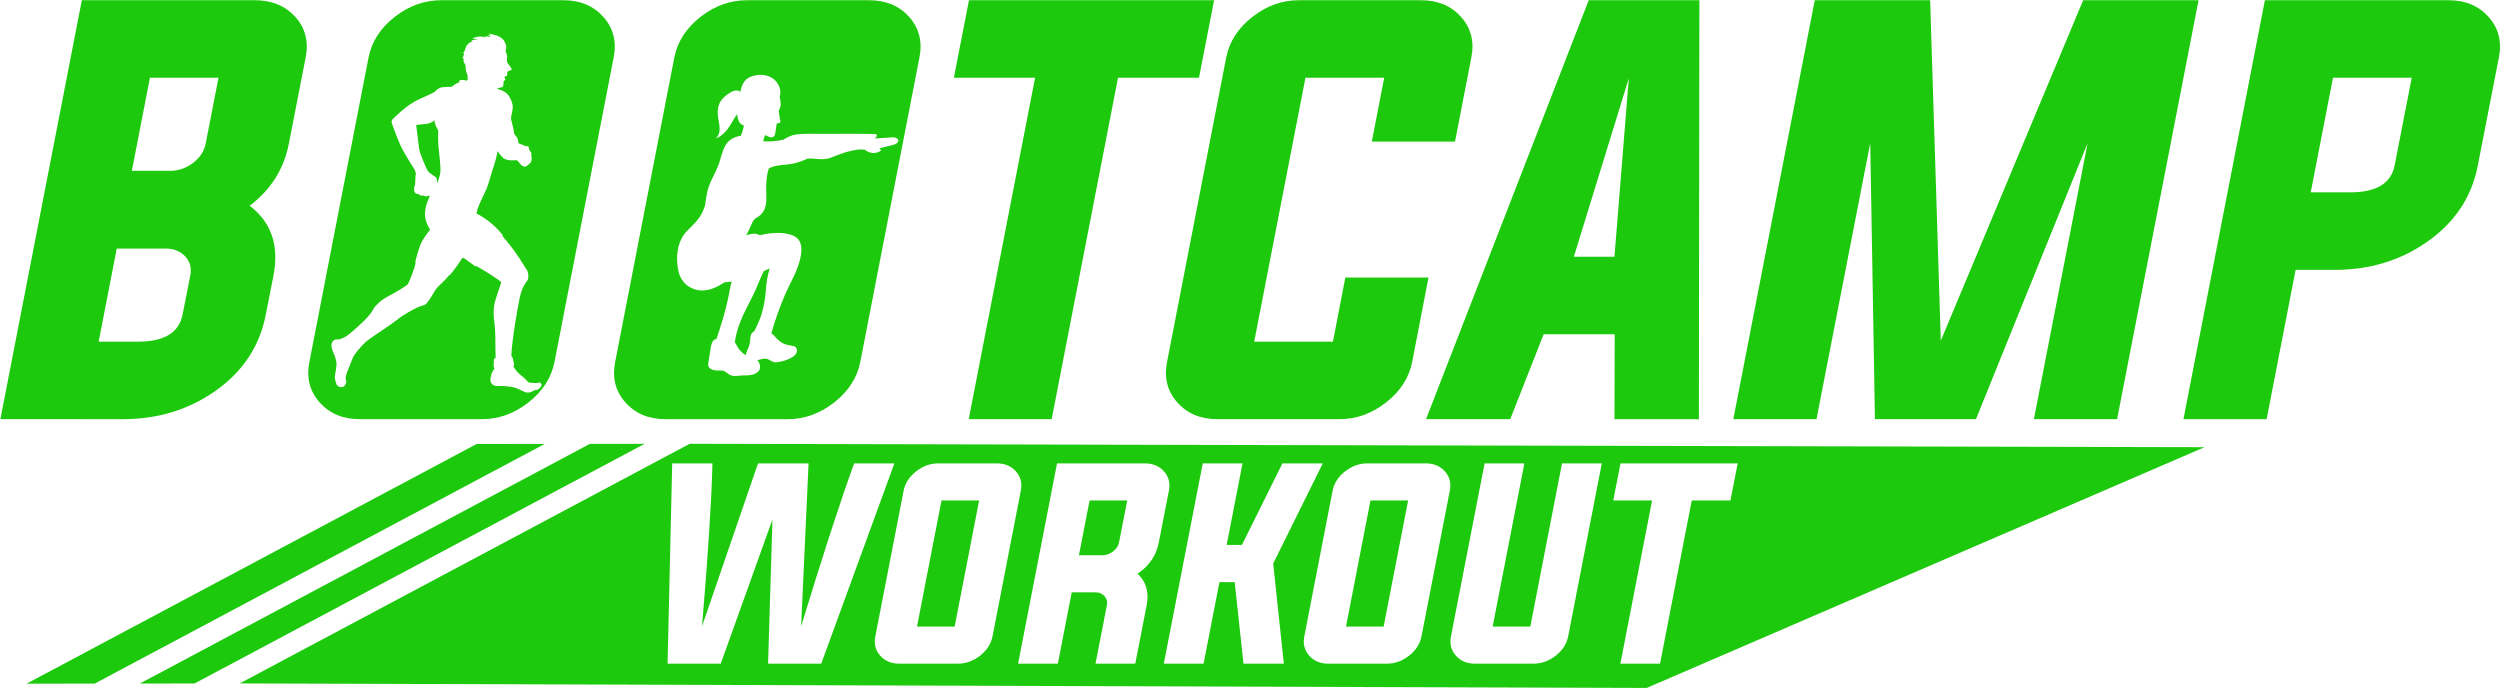
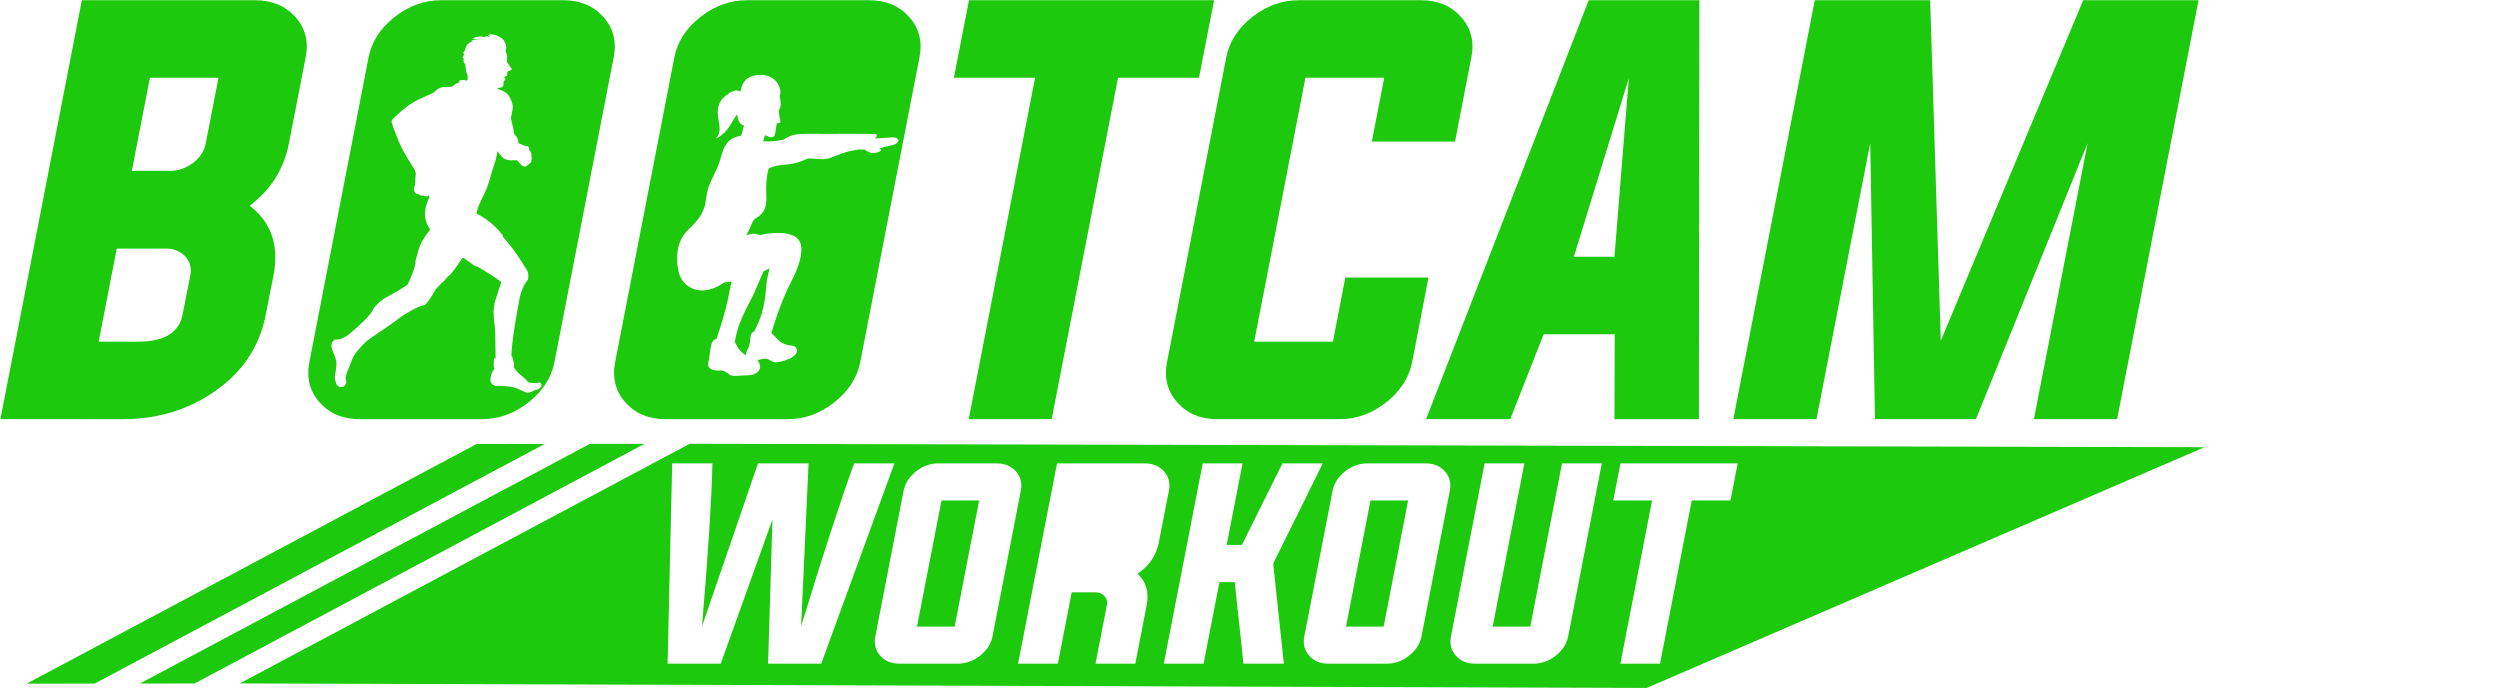
<svg xmlns="http://www.w3.org/2000/svg" x="0px" y="0px" width="5759px" height="1585px" viewBox="-0.866 -0.528 5759 1585" xml:space="preserve">
  <defs />
  <polygon points="1357.883,1022.003 321.279,1574.073 447.353,1573.917 1483.896,1021.88 " fill="#1DC90C" />
  <polygon points="1097.075,1022.259 60.342,1574.397 217.249,1574.202 1253.903,1022.106 " fill="#1DC90C" />
  <polygon points="2111.528,1442.97 2198.243,1442.97 2254.688,1152.286 2167.975,1152.286 " fill="#1DC90C" />
  <polygon points="3099.745,1442.97 3186.459,1442.97 3242.906,1152.286 3156.191,1152.286 " fill="#1DC90C" />
-   <path d="M2484.563,1278.541h53.992c8.726,0,16.907-2.906,24.542-8.729c7.635-5.629,12.27-12.632,13.907-20.996l18.815-96.529 h-86.714L2484.563,1278.541z" fill="#1DC90C" />
  <path d="M1587.876,1021.779l-1036.492,552.01l3241.048,10.436l1285.004-554.589L1587.876,1021.779z M1768.488,1528.32 l10.089-332.133l-119.164,332.133h-122.436l10.635-461.386h92.713c-2.002,84.171-10,209.246-23.997,375.218l128.981-375.218h116.438 l-17.179,375.218c50.719-165.972,91.439-291.047,122.163-375.218h92.713l-168.519,461.386H1768.488z M2256.597,1510.052 c-15.636,12.18-32.633,18.268-50.992,18.268h-134.708c-18.364,0-32.995-6.088-43.903-18.268 c-11.089-12.363-14.907-27.27-11.452-44.723l65.172-335.405c3.451-17.451,13.09-32.354,28.905-44.719 c15.632-12.177,32.629-18.271,50.993-18.271h134.707c18.359,0,32.995,6.095,43.902,18.271 c11.087,12.364,14.904,27.268,11.454,44.719l-65.173,335.405C2282.046,1482.783,2272.413,1497.689,2256.597,1510.052  M2640.539,1393.888l-26.177,134.432h-91.623l26.178-134.432c1.636-8.361-0.273-15.545-5.727-21.545 c-5.453-5.632-12.543-8.452-21.269-8.452h-53.992l-31.904,164.429h-91.623l89.714-461.386h202.333 c18.36,0,32.996,6.095,43.903,18.271c11.087,12.364,14.904,27.268,11.453,44.719l-23.179,118.892 c-5.82,30.178-22.181,54.266-49.084,72.263C2639.355,1339.076,2646.355,1363.345,2640.539,1393.888 M2863.598,1528.32 l-20.179-187.882h-35.176l-36.54,187.882h-91.624l89.715-461.386h91.622l-36.54,187.88h35.177l93.259-187.88h92.986 l-114.256,230.695l24.541,230.69H2863.598z M3338.891,1129.924l-65.173,335.405c-3.455,17.453-13.088,32.359-28.904,44.723 c-15.637,12.18-32.633,18.268-50.992,18.268h-134.708c-18.364,0-32.995-6.088-43.903-18.268 c-11.09-12.363-14.907-27.27-11.451-44.723l65.171-335.405c3.452-17.451,13.09-32.354,28.905-44.719 c15.633-12.177,32.629-18.271,50.992-18.271h134.707c18.36,0,32.996,6.095,43.903,18.271 C3338.525,1097.57,3342.341,1112.473,3338.891,1129.924 M3611.578,1465.33c-3.457,17.453-13.09,32.359-28.906,44.723 c-15.637,12.18-32.633,18.268-50.991,18.268h-134.708c-18.363,0-32.995-6.088-43.902-18.268 c-11.09-12.363-14.908-27.27-11.453-44.723l77.443-398.396h91.623l-73.08,376.036h86.715l73.08-376.036h91.622L3611.578,1465.33z  M3896.262,1152.287l-73.08,376.033h-91.351l73.08-376.033h-89.441l16.634-85.353h269.96l-16.634,85.353H3896.262z" fill="#1DC90C" />
  <path d="M187.65,0h398.687c38.785,0,69.771,12.744,92.97,38.214c23.188,25.864,31.174,57.037,23.955,93.541l-38.784,199.057 c-11.408,58.177-41.45,105.715-90.119,142.591c49.811,38.028,68.063,91.644,54.755,160.844l-17.68,89.549 c-14.073,73.77-53.616,133.089-118.637,177.952c-61.226,42.208-131.379,63.312-210.464,63.312H0L187.65,0z M226.435,786.536h90.688 c60.459,0,94.681-20.907,102.667-62.739l17.681-89.549c3.422-17.488-0.57-32.314-11.978-44.487 c-11.408-11.783-26.237-17.684-44.489-17.684H268.072L226.435,786.536z M344.501,178.525l-41.638,214.457h88.407 c18.626,0,35.933-5.891,51.904-17.681c16.345-12.547,26.236-27.378,29.658-44.489l29.66-152.287H344.501z" fill="#1DC90C" />
  <polygon points="2383.56,178.525 2196.479,178.525 2231.272,0 2795.934,0 2761.142,178.525 2574.632,178.525 2421.774,965.06  2230.702,965.06 " fill="#1DC90C" />
  <path d="M3187.777,178.525h-181.378l-118.065,608.01h181.377l28.518-147.725h191.643l-37.644,194.495 c-7.228,36.501-27.378,67.687-60.458,93.539c-32.708,25.481-68.258,38.216-106.66,38.216h-281.76 c-38.411,0-69.014-12.734-91.829-38.216c-23.197-25.853-31.182-57.038-23.955-93.539l136.316-701.549 c7.219-36.504,27.378-67.677,60.46-93.541C2917.039,12.745,2952.589,0,2991,0h281.761c38.401,0,69.015,12.744,91.827,38.214 c23.189,25.864,31.176,57.037,23.957,93.541l-37.643,193.923h-191.645L3187.777,178.525z" fill="#1DC90C" />
  <path d="M3555.091,769.425l-77,195.635h-193.924L3658.897,0h254.954l-1.141,965.06h-194.496l0.57-195.635H3555.091z  M3624.676,590.901h93.538l33.082-411.235L3624.676,590.901z" fill="#1DC90C" />
  <polygon points="5063.708,0 4876.058,965.06 4684.414,965.06 4808.183,329.102 4550.948,965.06 4318.239,965.06 4307.402,329.102  4183.634,965.06 3991.99,965.06 4179.64,0 4445.431,0 4469.957,784.253 4797.919,0 " fill="#1DC90C" />
-   <path d="M5216.565,0h423.214c38.402,0,69.014,12.744,91.827,38.214c23.192,25.864,31.176,57.037,23.956,93.541l-48.482,248.68 c-14.068,73.389-53.611,132.521-118.635,177.383c-61.225,42.209-131.382,63.311-210.466,63.311h-90.687l-66.733,343.931h-191.642 L5216.565,0z M5373.417,178.525l-51.331,264.079h90.687c60.459,0,94.682-20.721,102.667-62.169l39.354-201.91H5373.417z" fill="#1DC90C" />
-   <path d="M1008.503,299.379c0,0-8.705-12.896-8.383-23.213c0,0-5.803,7.738-21.923,9.027c-16.12,1.29-20.311,2.58-20.311,2.58 s5.48,42.234,6.448,52.875c0.967,10.637,17.893,50.776,21.923,54.807c4.03,4.029,17.995,11.928,18.508,14.508 c0.514,2.579,1.481,10.962,1.481,10.962s6.448-13.542,7.415-26.115c0.967-12.574-3.223-43.202-4.513-58.355 S1008.503,299.379,1008.503,299.379" fill="#1DC90C" />
  <path d="M1388.84,38.215C1366.027,12.744,1335.415,0,1297.012,0h-281.761c-38.411,0-73.96,12.744-106.658,38.215 c-33.082,25.863-53.241,57.036-60.46,93.541l-136.316,701.55c-7.228,36.501,0.758,67.685,23.956,93.539 c22.814,25.479,53.417,38.215,91.829,38.215h281.76c38.402,0,73.952-12.735,106.659-38.215 c33.081-25.854,53.23-57.038,60.459-93.539l136.317-701.55C1420.015,95.251,1412.029,64.078,1388.84,38.215 M1241.534,894.179 c-1.519,0.65-2.386,3.254-7.159,3.688c0,0-4.881,0.326-6.074,1.518c-1.193,1.193-8.026,5.207-15.402,4.34 c-7.376-0.868-15.618-7.594-27.984-11.28c-12.365-3.688-32.756-4.121-40.349-3.688c-7.593,0.435-14.751-5.205-15.619-12.147 c-0.868-6.942,3.362-20.935,6.942-24.515c0.434-0.434,2.603-3.687,2.603-4.338c0-0.649-2.603-1.734-2.169-5.64 c0.433-3.905,0.325-15.728,1.084-16.487c0.759-0.76,3.471-1.084,3.471-1.084s-0.433-15.837-0.433-21.91 c0-10.271,0.09-43.032-2.304-59.188c-2.393-16.158-3.291-34.109,2.095-52.061c5.386-17.951,13.464-39.493,13.464-41.588 c0-2.094-14.062-10.77-23.337-17.054c-9.275-6.283-33.211-20.046-33.211-20.046s-3.141,0.748-4.787-0.898 c-1.645-1.645-25.731-18.55-25.731-18.55s-2.692,0.299-3.889,2.394c-1.198,2.095-23.038,35.903-31.117,40.093 c0,0-4.637,5.834-7.479,8.675c-2.843,2.843-18.551,17.653-21.542,22.141c-2.993,4.487-17.953,31.715-24.235,34.707 c-6.284,2.992-11.369,2.992-19.448,7.181c-8.078,4.188-29.321,14.96-43.682,26.628c-14.362,11.669-57.446,39.194-70.012,49.068 c-12.566,9.874-28.723,30.816-31.415,35.604c-2.693,4.787-7.779,19.448-11.07,26.927c-3.291,7.48-7.78,20.347-7.481,23.937 c0.3,3.591,2.095,8.078,1.497,10.173c-0.599,2.094-4.487,9.573-6.583,9.573c-2.093,0-6.881,1.497-8.976,0.3 c-2.094-1.197-5.684-2.694-6.881-5.685c-1.197-2.991-4.189-12.267-3.89-17.951c0.3-5.686,5.386-24.534,3.292-34.707 c-2.095-10.174-3.89-14.96-7.181-21.543c-3.291-6.582-5.385-18.25-2.094-23.037s5.983-6.881,12.267-6.283 c6.282,0.598,17.054-5.385,22.439-8.976c5.386-3.591,35.305-29.321,46.674-42.485c11.37-13.165,8.378-10.473,13.464-18.85 s18.251-20.944,33.809-29.021c15.558-8.078,43.084-24.236,45.777-28.424c2.692-4.189,16.157-37.699,17.353-47.274 c0,0-0.598-4.187,0.898-9.274c1.496-5.086,6.881-29.022,14.661-42.486c7.778-13.463,18.25-26.329,18.25-26.329 s-12.566-16.754-11.968-36.8c0.599-20.047,10.472-38.297,10.472-38.297s-0.299-3.591-1.496-3.591c-1.196,0-2.992,2.992-7.18,2.095 c-4.189-0.898-5.985-2.095-5.985-2.095s-2.991,1.496-6.282,0c-3.291-1.495-4.189-3.291-4.189-3.291s-5.684,0-7.181-1.495 c-1.496-1.497-4.188-6.882-2.992-12.268c1.197-5.386,2.394-9.275,2.394-11.071c0-1.794,0.299-16.455,1.197-19.148 c0.898-2.692-0.599-9.574-4.787-15.857c-4.189-6.283-22.44-34.707-30.519-52.658c-8.077-17.952-19.447-48.769-20.045-52.358 c-0.599-3.591,0.299-5.386,2.992-8.08c2.693-2.692,31.415-32.313,58.642-44.58c27.226-12.266,36.501-16.754,37.699-17.951 c1.196-1.197,7.18-10.173,20.644-10.77c13.463-0.6,19.747-0.3,20.644-2.095c0.898-1.796,9.574-7.78,15.259-8.678v-0.597 c0,0-0.748-2.842,0.299-3.89c1.047-1.048,9.574-2.394,16.157,0.599c0,0,1.181-1.177,2.774-2.98 c-0.031-2.254-0.196-10.183-0.97-11.574c-0.903-1.626-3.326-6.06-3.842-15.817c-0.516-9.756-2.332-10.718-2.332-10.718 c-0.674,0.907-0.866,3.159-0.866,3.159c-2.186-7.344-1.697-14.594-1.697-14.594c-0.907,0.189-2.793,0.454-2.793,0.454 c3.637-4.859,4.417-11.665,4.417-11.665c-1.562,1.004-3.239,0.741-3.239,0.741s2.917-3.293,4.428-6.313 c1.512-3.021,1.769-10.988,8.829-16.549c7.059-5.56,10.524-5.107,10.524-5.107c-2.393-0.511-4.721-3.587-4.721-3.587 s1.53,1.855,6.048,0.527c4.519-1.327,9.094-1.114,9.094-1.114c-4.054-2.203-12.207-0.984-12.207-0.984 c4.077-4.669,17.835-6.888,23.445-5.212c5.611,1.674,9.993,0.988,9.993,0.988c-2.698-1.341-7.814-2.624-7.814-2.624 c9.024,0.112,17.719,3.115,17.719,3.115c-4.664-2.047-8.342-6.461-8.342-6.461c3.061,1.895,8.313,2.324,8.313,2.324 c-4.502-2.827-4.892-4.777-4.892-4.777c4.976,1.863,15.42,3.293,19.571,5.246c4.151,1.953,11.572,6.204,14.206,10.232 c2.632,4.029,5.453,9.698,5.906,15.126c0.453,5.429-1.906,8.925-1.906,8.925c0.761,1.375,1.17,2.748,1.365,4.098 c0.061-0.048,0.12-0.096,0.18-0.145c1.235,3.907,2.311,7.729,2.457,9.336c0.299,3.291-2.394,10.472,1.196,15.558 c3.591,5.087,9.575,12.566,9.275,14.062c-0.298,1.497-2.244,1.646-2.991,2.394c-0.748,0.748-6.582,1.795-7.181,3.59 c-0.598,1.796,0.299,8.976-1.197,9.275s-4.188,1.198-5.385,2.394c-1.197,1.197,3.142,4.936,2.094,5.983 c-1.047,1.047-4.188,4.189-4.188,5.985c0,1.795,0,9.874-2.095,11.07c-2.095,1.197-10.569,1.781-13.092,4.304 c0,0,12.507,2.778,21.191,9.379c8.685,6.6,15.285,23.97,15.285,32.307s-4.169,22.233-4.169,25.359c0,3.127,3.822,17.37,5.211,23.276 c1.39,5.905,1.39,11.115,2.432,13.548c1.042,2.43,5.622,6.126,7.574,10.899c1.953,4.772,1.953,10.846,1.953,10.846 s4.555,1.085,6.724,2.169c2.169,1.085,8.677,4.122,10.413,4.34c1.736,0.215,5.206-0.435,6.291,1.517 c1.084,1.952,1.735,8.243,1.735,8.243s2.82,2.17,4.122,4.99c1.302,2.821,0.434,8.244,0.434,8.244s1.085,3.47,0.868,5.205 c-0.217,1.736-0.652,5.857-1.086,7.593c-0.433,1.736-9.544,9.979-13.015,11.064c-3.47,1.085-8.785-2.278-10.412-3.905 c-1.628-1.627-9.112-10.629-9.112-10.629s-10.846,0.217-14.533,0.217c-3.688,0-13.017-1.519-17.138-4.99 c-4.123-3.471-13.449-16.052-13.449-16.052s-2.388,16.052-7.811,31.671c-5.422,15.619-11.714,39.915-16.486,52.713 c-4.773,12.8-22.344,42.953-24.08,59.222c0,0,14.752,6.726,33.191,21.91c18.439,15.186,28.201,29.07,27.767,30.154l-0.434,1.086 c0,0,12.364,13.666,26.248,32.539c13.884,18.873,26.9,41.65,29.72,45.338c2.82,3.687,2.82,9.979,2.82,14.535 c0,4.554-1.302,8.459-3.687,10.845c-2.387,2.387-11.281,14.969-16.054,37.529c-4.772,22.56-18.873,101.957-19.307,134.714 c0,0,2.387,1.302,3.255,4.989c0.867,3.688,3.904,14.969,2.82,16.054c-1.085,1.084-1.085,3.253-1.085,3.253s4.122,6.725,8.243,11.498 c4.122,4.772,15.403,13.016,19.09,17.137c3.688,4.122,8.027,8.027,9.111,8.027c1.085,0,13.45,1.085,16.27,1.085 c2.821,0,4.122-0.651,6.074-1.519c1.953-0.869,5.857,2.603,5.857,5.64S1243.052,893.528,1241.534,894.179" fill="#1DC90C" />
  <path d="M2093.243,38.215C2070.429,12.744,2039.816,0,2001.415,0h-281.761c-38.411,0-73.96,12.744-106.658,38.215 c-33.082,25.863-53.241,57.036-60.46,93.541l-136.317,701.55c-7.227,36.5,0.758,67.686,23.956,93.539 c22.815,25.48,53.417,38.215,91.829,38.215h281.76c38.402,0,73.952-12.734,106.659-38.215c33.081-25.854,53.23-57.039,60.459-93.539 l136.317-701.55C2124.417,95.251,2116.432,64.078,2093.243,38.215 M2068.3,325.14c-3.632,6.098-8.111,7.17-13.996,8.629 c-8.498,2.105-16.996,4.207-25.496,6.298c-1.407,0.346-2.794,0.626-4.186,0.924c0.772,0.556,1.532,1.108,2.275,1.635 c1.423,1.011,1.668,4.181,0,5.102c-11.848,6.543-25.225,5.464-35.426-3.496c-4.682-0.017-9.42-0.181-14.265-0.471 c-9.525,1.444-19.006,3.202-28.399,5.915c-12.292,3.55-24.036,8.71-36.111,13.133c-12.424,4.551-23.493,3.729-36.277,2.38 c-5.719-0.604-11.322-0.702-16.89-0.403c-11.36,5.378-23.12,9.454-35.079,11.827c-17.648,3.503-37.838,1.798-54.408,11.05 c-6.03,19.864-6.548,39.431-5.649,61.063c0.593,14.254-0.309,30.222-8.964,40.917c-4.478,5.533-9.202,8.976-14.879,12.322 c-8.292,4.889-11.354,18.169-16.023,27.33c-2.031,3.984-4.148,7.933-6.353,11.815c9.206-1.928,18.363-5.503,28.021-1.348 c1.004,0.433,2.001,0.897,2.991,1.38c22.505-4.745,46.605-7.806,68.521-1.876c10.234,2.769,19.398,7.054,24.657,18.974 c4.251,9.633,2.983,23.994,0.876,34.173c-6.475,31.292-23.477,57.489-35.566,85.6c-12.374,28.775-22.937,58.567-31.732,89.292 c2.039,1.097,3.911,2.704,5.76,4.76c6.179,6.867,12.355,13.669,20.077,17.765c7.756,4.115,15.077,4.954,23.284,6.448 c2.716,0.494,6.376,1.179,8.085,4.307c12.161,22.251-38.335,34.276-48.346,33.522c-7.168-0.539-11.978-6.066-18.606-7.838 c-7.932-2.121-14.906,1.542-22.453,2.808c5.919,6.614,9.724,17.772,2.387,25.729c-10.375,11.253-26.201,8.84-39.087,9.725 c-7.58,0.521-15.917,2.084-23.422-0.128c-7.145-2.107-13.859-11.21-20.975-11.349c-8.055-0.155-26.254,1.438-31.162-9 c-2.318-4.93,0.265-13.164,1.029-18.017c1.66-10.521,2.662-21.683,5.133-31.957c1.808-7.513,6.021-14.265,11.608-12.893 c10.157-30.516,20.046-60.691,26.83-92.765c2.788-13.183,5.044-27.219,8.507-40.567c-5.488,1.002-11.027,1.74-16.498,2.029 c-15.572,10.427-32.156,18.016-48.958,18.633c-23.707,0.872-49.402-12.676-56.77-43.118c-7.744-31.998-3.255-68.882,17.268-91.65 c9.847-10.923,21.34-20.106,30.04-32.548c5.954-8.518,10.124-18.186,13.516-28.348c2.583-13.942,3.411-28.593,8.054-41.926 c7.266-20.867,19.289-38.596,25.794-59.91c5.029-16.48,9.31-36.398,21.606-47.053c7.926-6.868,17.653-10.595,27.488-11.799 c2.696-7.848,5.585-15.526,6.599-23.777c-10.396-2.233-14.584-13.637-15.409-25.977c-5.56,7.27-10.231,15.97-15.788,25.022 c-7.952,12.955-17.805,23.575-29.987,29.544c-0.111,0.054-0.215,0.034-0.31-0.012c-0.444,0.403-0.853,0.829-1.338,1.207 c-0.483,0.376-1.054-0.519-0.614-0.99c14.549-15.58,3.652-37.753,3.229-57.002c-0.335-15.251,3.985-26.361,13.519-35.865 c6.916-6.894,20.485-16.745,29.706-16.506c3.377,0.088,6.296,1.049,8.895,2.643c3.26-14.755,8.5-27.705,22.073-33.49 c18.428-7.853,43.081-7.787,58.876,8.521c8.804,9.089,14.057,24.26,9.621,36.331c1.242,5.827,2.26,11.868,2.382,17.481 c0.128,5.9-1.718,10.331-4.611,14.515c0.884,8.448,1.907,16.825,3.807,25.121c0.491,2.143-0.844,3.676-2.406,3.936 c-1.995,0.331-3.99,0.684-5.986,1.007c-0.667,5.021-1.452,10.021-2.268,14.994c-0.72,4.387-0.995,12.548-4.704,15.193 c-3.716,2.648-7.417,2.279-11.39,0.433c-2.792-1.297-5.606-2.544-8.407-3.836c-1.922,4.538-3.426,9.295-4.458,14.236 c15.652,1.246,30.899-0.401,46.264-3.482c9.695-6.127,19.846-11.088,30.716-12.351c19.745-2.292,39.917-1.199,59.733-1.213 c40.606-0.027,81.245-0.451,121.847,0.406c3.35,0.071,4.012,5.086,1.59,7.312c-1.215,1.116-2.453,2.128-3.704,3.08 c9.548-1.016,19.137-1.435,28.723-1.789c7.63-0.282,18.283-3.312,24.821,2.826C2068.42,320.874,2069.427,323.25,2068.3,325.14" fill="#1DC90C" />
  <path d="M1691.799,787.797c3.733,5.367,6.703,12.548,10.661,17.24c4.437,5.26,9.511,9.786,15.145,12.793 c0.287-7.221,2.81-11.744,5.849-18.055c4.007-8.326,3.198-16.76,4.63-25.767c0.911-5.732,4.609-9.721,8.899-11.617 c6.197-13.525,12.766-26.318,17.032-41.245c4.686-16.396,7.875-33.209,9.099-50.574c1.347-19.109,3.734-36.508,9.19-52.786 c-4.625,2.002-9.243,4.076-13.869,6.199c-9.015,18.916-16.274,39.058-25.673,57.781c-10.329,20.577-21.475,40.835-29.782,62.852 C1697.443,759.293,1694.087,773.233,1691.799,787.797" fill="#1DC90C" />
</svg>